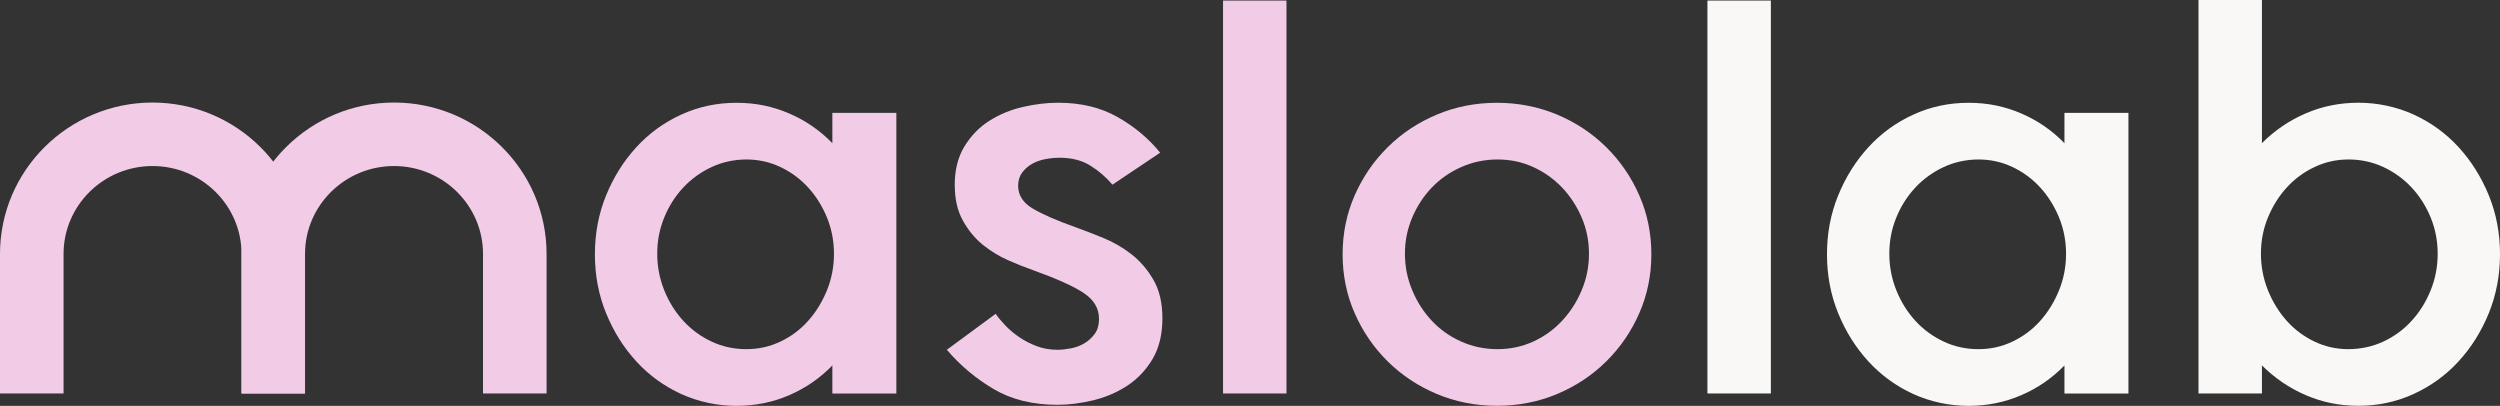
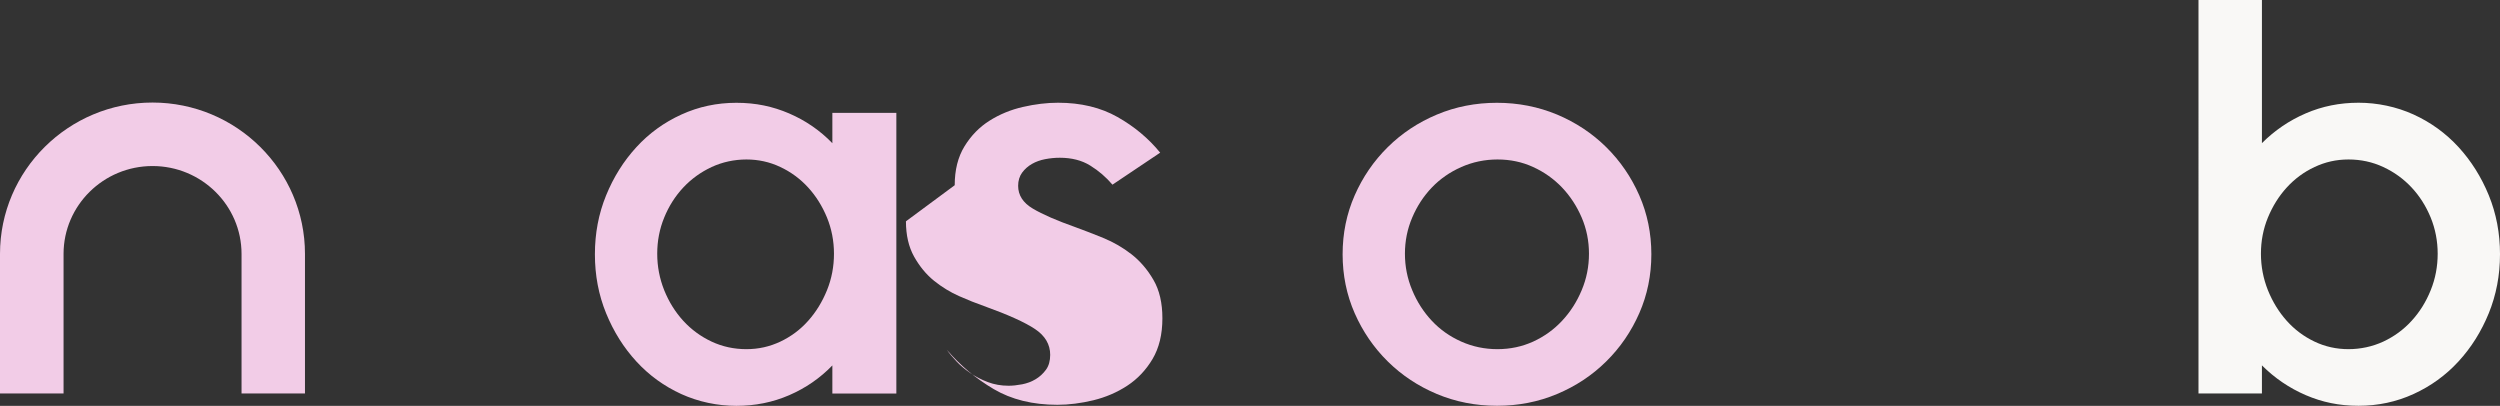
<svg xmlns="http://www.w3.org/2000/svg" id="katman_2" data-name="katman 2" viewBox="0 0 403.97 65.58">
  <rect x="0" y="0" width="403.97" height="65.58" fill="#333333" stroke="none" />
  <defs>
    <style> .cls-1 { fill: #f9f8f6; } .cls-2 { fill: #f2cce7; } </style>
  </defs>
  <g id="Layer_1" data-name="Layer 1">
    <g>
      <g>
        <path class="cls-2" d="M96.13,41.09c0-3.39.6-6.56,1.81-9.52,1.21-2.96,2.84-5.56,4.9-7.8,2.05-2.24,4.47-3.99,7.26-5.26,2.78-1.27,5.74-1.9,8.89-1.9s5.86.58,8.53,1.72c2.66,1.15,4.99,2.75,6.98,4.81v-4.9h10.34v45.35h-10.34v-4.54c-2,2.06-4.32,3.66-6.98,4.81-2.66,1.15-5.5,1.72-8.53,1.72s-6.11-.64-8.89-1.9c-2.78-1.27-5.2-3.02-7.26-5.26-2.06-2.24-3.69-4.84-4.9-7.8-1.21-2.96-1.81-6.14-1.81-9.52ZM106.2,41c0,2.06.38,4.02,1.13,5.9.76,1.88,1.78,3.52,3.08,4.94,1.3,1.42,2.83,2.54,4.58,3.36,1.75.82,3.63,1.22,5.62,1.22s3.76-.41,5.49-1.22c1.72-.82,3.22-1.93,4.49-3.36,1.27-1.42,2.28-3.07,3.04-4.94.76-1.87,1.13-3.84,1.13-5.9s-.38-4.01-1.13-5.85c-.76-1.84-1.77-3.46-3.04-4.85-1.27-1.39-2.77-2.5-4.49-3.31-1.72-.82-3.55-1.22-5.49-1.22s-3.87.41-5.62,1.22c-1.75.82-3.28,1.92-4.58,3.31-1.3,1.39-2.33,3.01-3.08,4.85-.76,1.85-1.13,3.8-1.13,5.85Z" />
-         <path class="cls-2" d="M154.27,29.93c0-2.48.53-4.58,1.59-6.3,1.06-1.72,2.4-3.1,4.04-4.13,1.63-1.03,3.43-1.77,5.4-2.22,1.96-.45,3.85-.68,5.67-.68,3.69,0,6.89.77,9.61,2.31,2.72,1.54,5.02,3.46,6.89,5.76l-7.71,5.17c-1.03-1.21-2.22-2.24-3.58-3.08-1.36-.85-3.01-1.27-4.94-1.27-.79,0-1.57.08-2.36.23-.79.15-1.5.41-2.13.77s-1.16.83-1.59,1.41c-.42.58-.64,1.29-.64,2.13,0,1.51.79,2.74,2.36,3.67,1.57.94,3.9,1.95,6.98,3.04,1.33.48,2.81,1.06,4.44,1.72,1.63.67,3.14,1.54,4.54,2.63,1.39,1.09,2.57,2.46,3.54,4.13.97,1.66,1.45,3.73,1.45,6.21,0,2.6-.53,4.79-1.59,6.58-1.06,1.78-2.42,3.22-4.08,4.31-1.66,1.09-3.49,1.87-5.49,2.36-2,.48-3.93.73-5.81.73-3.99,0-7.42-.85-10.29-2.54-2.87-1.69-5.4-3.81-7.57-6.35l7.89-5.81c.42.61.95,1.24,1.59,1.91.64.67,1.37,1.28,2.22,1.86.85.58,1.78,1.06,2.81,1.45,1.03.39,2.15.59,3.36.59.66,0,1.39-.08,2.18-.23.78-.15,1.51-.42,2.18-.82.66-.39,1.22-.91,1.68-1.54s.68-1.44.68-2.4c0-1.69-.82-3.08-2.45-4.17-1.63-1.09-4.38-2.33-8.25-3.72-1.21-.42-2.54-.95-3.99-1.59s-2.81-1.47-4.08-2.49c-1.27-1.03-2.34-2.33-3.22-3.9-.88-1.57-1.32-3.48-1.32-5.71Z" />
-         <path class="cls-2" d="M207.88,63.58h-10.25V.09h10.25v63.49Z" />
+         <path class="cls-2" d="M154.27,29.93c0-2.48.53-4.58,1.59-6.3,1.06-1.72,2.4-3.1,4.04-4.13,1.63-1.03,3.43-1.77,5.4-2.22,1.96-.45,3.85-.68,5.67-.68,3.69,0,6.89.77,9.61,2.31,2.72,1.54,5.02,3.46,6.89,5.76l-7.71,5.17c-1.03-1.21-2.22-2.24-3.58-3.08-1.36-.85-3.01-1.27-4.94-1.27-.79,0-1.57.08-2.36.23-.79.15-1.5.41-2.13.77s-1.16.83-1.59,1.41c-.42.58-.64,1.29-.64,2.13,0,1.51.79,2.74,2.36,3.67,1.57.94,3.9,1.95,6.98,3.04,1.33.48,2.81,1.06,4.44,1.72,1.63.67,3.14,1.54,4.54,2.63,1.39,1.09,2.57,2.46,3.54,4.13.97,1.66,1.45,3.73,1.45,6.21,0,2.6-.53,4.79-1.59,6.58-1.06,1.78-2.42,3.22-4.08,4.31-1.66,1.09-3.49,1.87-5.49,2.36-2,.48-3.93.73-5.81.73-3.99,0-7.42-.85-10.29-2.54-2.87-1.69-5.4-3.81-7.57-6.35c.42.61.95,1.24,1.59,1.91.64.67,1.37,1.28,2.22,1.86.85.58,1.78,1.06,2.81,1.45,1.03.39,2.15.59,3.36.59.66,0,1.39-.08,2.18-.23.78-.15,1.51-.42,2.18-.82.66-.39,1.22-.91,1.68-1.54s.68-1.44.68-2.4c0-1.69-.82-3.08-2.45-4.17-1.63-1.09-4.38-2.33-8.25-3.72-1.21-.42-2.54-.95-3.99-1.59s-2.81-1.47-4.08-2.49c-1.27-1.03-2.34-2.33-3.22-3.9-.88-1.57-1.32-3.48-1.32-5.71Z" />
        <path class="cls-2" d="M216.95,41.09c0-3.39.65-6.56,1.95-9.52,1.3-2.96,3.08-5.56,5.35-7.8,2.27-2.24,4.91-3.99,7.94-5.26,3.02-1.27,6.26-1.9,9.7-1.9s6.68.64,9.71,1.9c3.02,1.27,5.67,3.02,7.94,5.26,2.27,2.24,4.05,4.84,5.35,7.8,1.3,2.96,1.95,6.14,1.95,9.52s-.65,6.56-1.95,9.52c-1.3,2.96-3.08,5.56-5.35,7.8s-4.91,3.99-7.94,5.26c-3.02,1.27-6.26,1.9-9.71,1.9s-6.68-.64-9.7-1.9c-3.02-1.27-5.67-3.02-7.94-5.26-2.27-2.24-4.05-4.84-5.35-7.8-1.3-2.96-1.95-6.14-1.95-9.52ZM227.02,41c0,2.06.39,4.02,1.18,5.9.78,1.88,1.84,3.52,3.17,4.94,1.33,1.42,2.92,2.54,4.76,3.36,1.84.82,3.79,1.22,5.85,1.22s3.97-.41,5.76-1.22c1.78-.82,3.34-1.93,4.67-3.36,1.33-1.42,2.39-3.07,3.17-4.94.79-1.87,1.18-3.84,1.18-5.9s-.39-4.01-1.18-5.85c-.79-1.84-1.85-3.46-3.17-4.85-1.33-1.39-2.89-2.5-4.67-3.31-1.78-.82-3.7-1.22-5.76-1.22s-4.01.41-5.85,1.22c-1.85.82-3.43,1.92-4.76,3.31-1.33,1.39-2.39,3.01-3.17,4.85-.79,1.85-1.18,3.8-1.18,5.85Z" />
-         <path class="cls-1" d="M286.15,63.58h-10.25V.09h10.25v63.49Z" />
-         <path class="cls-1" d="M295.22,41.09c0-3.39.6-6.56,1.81-9.52,1.21-2.96,2.84-5.56,4.9-7.8,2.05-2.24,4.47-3.99,7.26-5.26,2.78-1.27,5.74-1.9,8.89-1.9s5.86.58,8.53,1.72c2.66,1.15,4.99,2.75,6.98,4.81v-4.9h10.34v45.35h-10.34v-4.54c-1.99,2.06-4.32,3.66-6.98,4.81-2.66,1.15-5.5,1.72-8.53,1.72s-6.11-.64-8.89-1.9c-2.78-1.27-5.2-3.02-7.26-5.26-2.06-2.24-3.69-4.84-4.9-7.8-1.21-2.96-1.81-6.14-1.81-9.52ZM305.29,41c0,2.06.38,4.02,1.13,5.9.76,1.88,1.78,3.52,3.08,4.94,1.3,1.42,2.83,2.54,4.58,3.36,1.75.82,3.63,1.22,5.62,1.22s3.76-.41,5.49-1.22c1.72-.82,3.22-1.93,4.49-3.36,1.27-1.42,2.28-3.07,3.04-4.94.76-1.87,1.13-3.84,1.13-5.9s-.38-4.01-1.13-5.85c-.76-1.84-1.77-3.46-3.04-4.85-1.27-1.39-2.77-2.5-4.49-3.31-1.72-.82-3.55-1.22-5.49-1.22s-3.87.41-5.62,1.22c-1.76.82-3.28,1.92-4.58,3.31-1.3,1.39-2.33,3.01-3.08,4.85-.76,1.85-1.13,3.8-1.13,5.85Z" />
        <path class="cls-1" d="M403.97,41.09c0,3.39-.61,6.56-1.81,9.52-1.21,2.96-2.84,5.56-4.9,7.8-2.06,2.24-4.48,3.99-7.26,5.26-2.78,1.27-5.75,1.9-8.89,1.9s-5.87-.58-8.53-1.72c-2.66-1.15-5.02-2.75-7.08-4.81v4.54h-10.25V0h10.25v23.13c2.05-2.05,4.41-3.66,7.08-4.81,2.66-1.15,5.5-1.72,8.53-1.72s6.11.64,8.89,1.9c2.78,1.27,5.2,3.02,7.26,5.26,2.05,2.24,3.69,4.84,4.9,7.8,1.21,2.96,1.81,6.14,1.81,9.52ZM393.9,41c0-2.05-.38-4.01-1.13-5.85-.76-1.84-1.78-3.46-3.08-4.85-1.3-1.39-2.83-2.5-4.58-3.31-1.75-.82-3.63-1.22-5.62-1.22s-3.76.41-5.49,1.22-3.22,1.92-4.49,3.31c-1.27,1.39-2.28,3.01-3.04,4.85-.76,1.85-1.13,3.8-1.13,5.85s.38,4.02,1.13,5.9c.76,1.88,1.77,3.52,3.04,4.94,1.27,1.42,2.77,2.54,4.49,3.36s3.55,1.22,5.49,1.22,3.87-.41,5.62-1.22c1.75-.82,3.28-1.93,4.58-3.36,1.3-1.42,2.33-3.07,3.08-4.94.76-1.87,1.13-3.84,1.13-5.9Z" />
      </g>
      <path class="cls-2" d="M49.29,63.58h-10.26v-22.55c0-7.83-6.45-14.2-14.38-14.2s-14.38,6.37-14.38,14.2v22.55H0v-22.55c0-13.49,11.06-24.46,24.64-24.46s24.64,10.97,24.64,24.46v22.55Z" />
-       <path class="cls-2" d="M88.31,63.58h-10.26v-22.55c0-7.83-6.45-14.2-14.38-14.2s-14.38,6.37-14.38,14.2v22.55h-10.26v-22.55c0-13.49,11.06-24.46,24.65-24.46s24.64,10.97,24.64,24.46v22.55Z" />
    </g>
  </g>
</svg>